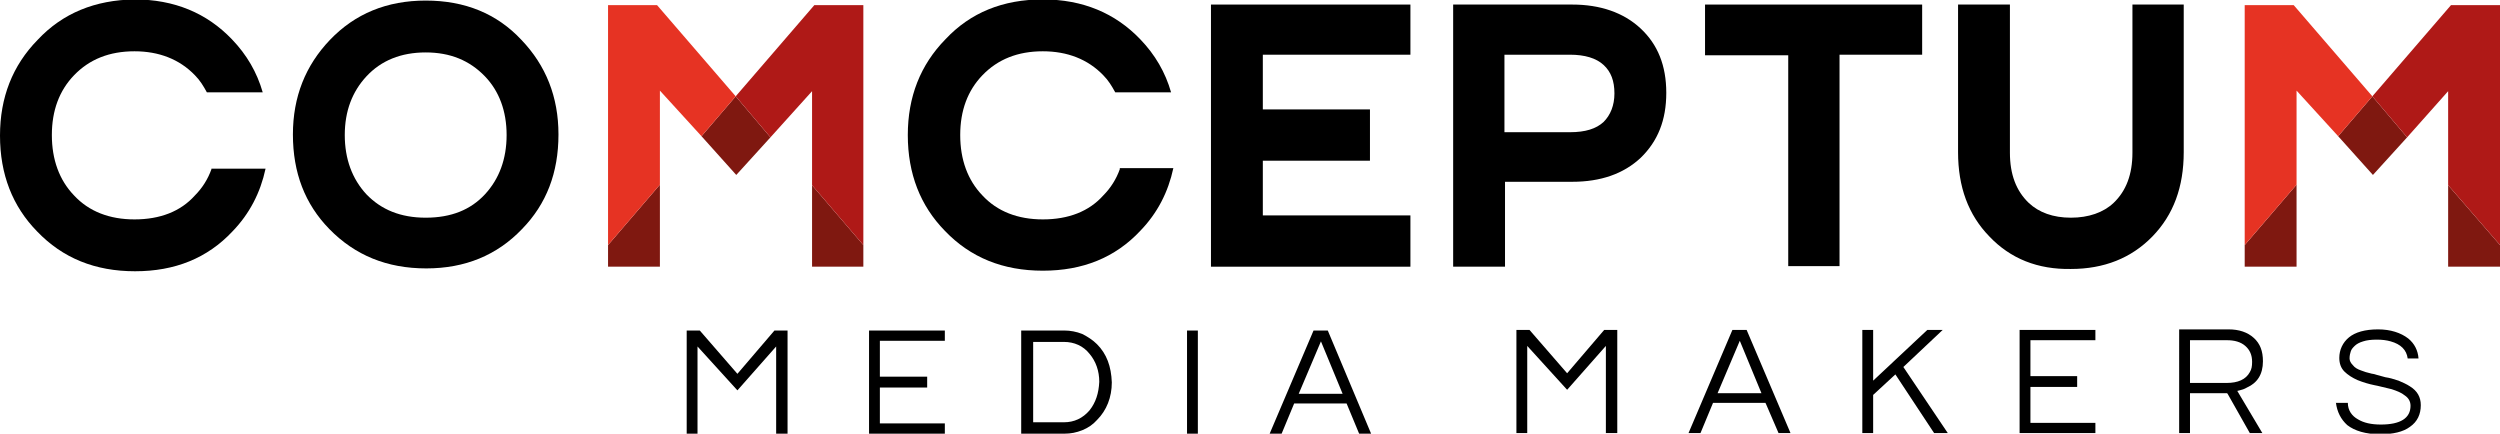
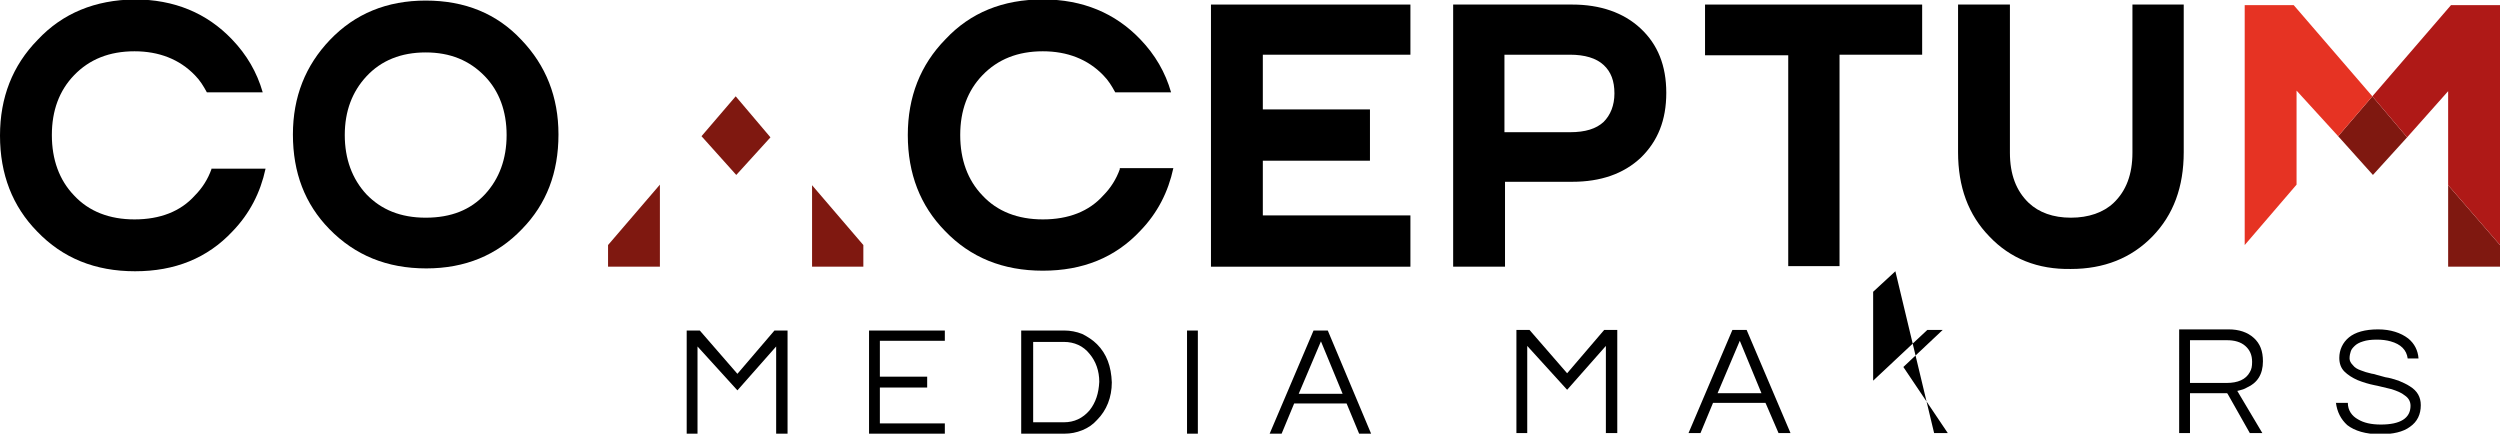
<svg xmlns="http://www.w3.org/2000/svg" version="1.1" id="Layer_1" x="0px" y="0px" viewBox="0 0 438.7 76.1" style="enable-background:new 0 0 438.7 76.1;" xml:space="preserve">
  <style type="text/css">
	.st1{fill:#7F1810;}
	.st2{fill:#AF1917;}
	.st3{fill:#E63323;}
</style>
  <g>
    <g>
      <path class="st0" d="M136.3,76.1h1.9V58h-2.3l-6.5,7.6l-6.6-7.6h-2.3v18.1h1.9V60.8l7,7.7l6.8-7.7V76.1z" />
    </g>
    <g>
      <path class="st0" d="M152.5,76.1h13.3v-1.8h-11.4v-6.3h8.3v-1.9h-8.3v-6.3h11.4V58h-13.3V76.1z" />
    </g>
    <path class="st0" d="M192.5,60.4c-0.7-0.7-1.6-1.3-2.6-1.8c-1-0.4-2.1-0.6-3.1-0.6h-7.6v18.1h7.6c1.1,0,2.1-0.2,3.1-0.6   c1-0.4,1.9-1,2.6-1.8c1.7-1.7,2.6-4,2.6-6.6C195,64.3,194.2,62.1,192.5,60.4z M191.2,72c-1.2,1.4-2.7,2.1-4.5,2.1h-5.4V60h5.4   c1.8,0,3.4,0.7,4.5,2.1c1.1,1.3,1.7,3,1.7,4.9C192.8,69,192.3,70.6,191.2,72z" />
    <g>
      <path class="st0" d="M208.3,76.1h1.9V58h-1.9V76.1z" />
    </g>
    <g>
      <path class="st0" d="M238.5,76.1h2.1L233,58h-2.5l-7.7,18.1h2.1l2.2-5.3h9.2L238.5,76.1z M235.6,69.1h-7.7l3.9-9.2L235.6,69.1z" />
    </g>
    <g>
      <path class="st0" d="M281.9,76h1.9V57.9h-2.3l-6.5,7.6l-6.6-7.6h-2.3V76h1.9V60.7l7,7.7l6.8-7.7V76z" />
    </g>
    <g>
      <path class="st0" d="M312.1,76h2.1l-7.7-18.1H304L296.3,76h2.1l2.2-5.3h9.2l0.1,0.2L312.1,76z M309.1,69h-7.7l3.9-9.2L309.1,69z" />
    </g>
    <g>
-       <path class="st0" d="M339.4,76h2.4l-7.8-11.6l6.9-6.5h-2.7l-9.5,8.9v-8.9h-1.9V76h1.9v-6.7l3.9-3.6L339.4,76z" />
+       <path class="st0" d="M339.4,76h2.4l-7.8-11.6l6.9-6.5h-2.7l-9.5,8.9v-8.9h-1.9h1.9v-6.7l3.9-3.6L339.4,76z" />
    </g>
    <g>
-       <path class="st0" d="M354.4,76h13.3v-1.8h-11.4v-6.3h8.2V66h-8.2v-6.3h11.4v-1.8h-13.3V76z" />
-     </g>
+       </g>
    <g>
      <path class="st0" d="M394.8,76h2.2l-4.4-7.4l0.4-0.1c0.4-0.1,0.8-0.2,1.3-0.5c1.8-0.8,2.8-2.3,2.8-4.6c0-1.8-0.5-3.1-1.6-4.1    c-1.1-1-2.6-1.5-4.4-1.5h-8.7V76h1.9v-7h6.5l0.1,0.1L394.8,76z M390.7,67.2h-6.4v-7.5h6.5c1.3,0,2.4,0.3,3.2,1    c0.8,0.7,1.2,1.6,1.2,2.8c0,0.8-0.1,1.3-0.4,1.8C394.1,66.6,392.7,67.2,390.7,67.2z" />
    </g>
    <g>
      <path class="st0" d="M409.9,70.6c0.2,1.7,0.9,3,2,4h0c1.3,1,3.2,1.6,5.8,1.6c2.2,0,4-0.4,5.2-1.3c1.3-0.9,1.9-2.2,1.9-3.8    c0-1.4-0.6-2.5-1.9-3.3c-0.6-0.4-1.3-0.7-2-1c-0.9-0.3-1.6-0.5-2.3-0.6c-0.7-0.2-1.5-0.4-2.2-0.6l-0.1,0c-0.9-0.2-1.5-0.4-2-0.6    c-0.6-0.2-1.1-0.5-1.4-0.9c-0.4-0.4-0.6-0.8-0.6-1.2c0-0.5,0.1-0.9,0.2-1.2c0.1-0.4,0.4-0.7,0.7-1c0.3-0.3,0.8-0.6,1.5-0.8    c0.6-0.2,1.4-0.3,2.4-0.3c0.9,0,1.7,0.1,2.4,0.3c1.8,0.5,2.8,1.5,3,3h1.9c-0.1-1.4-0.7-2.6-1.8-3.5c-1.3-1-3.1-1.6-5.3-1.6    c-2.3,0-4,0.5-5.1,1.4c-1.1,0.9-1.7,2.2-1.7,3.6c0,1,0.3,1.8,0.9,2.4c0.6,0.6,1.4,1.1,2.3,1.5c1,0.4,2,0.7,3,0.9l0.5,0.1    c0.9,0.2,1.7,0.4,2.5,0.6c0.9,0.3,1.7,0.6,2.3,1.1c0.6,0.4,1,1,1,1.8c0,2.2-1.8,3.3-5.2,3.3c-1.7,0-3-0.3-4-0.9    c-1.1-0.6-1.8-1.6-1.8-2.9H409.9z" />
    </g>
  </g>
  <g>
    <path class="st0" d="M57.8,40.2c-4.3-4.4-6.4-9.9-6.4-16.6c0-6.6,2.2-12.1,6.5-16.6c4.4-4.6,10-6.9,16.8-6.9   c6.9,0,12.5,2.3,16.8,6.9C95.8,11.5,98,17,98,23.6c0,6.7-2.1,12.2-6.4,16.6c-4.4,4.6-10,6.9-16.8,6.9   C67.9,47.1,62.3,44.8,57.8,40.2z M85.1,34.1c2.5-2.7,3.8-6.2,3.8-10.4c0-4.2-1.3-7.7-3.8-10.3c-2.7-2.8-6.1-4.2-10.4-4.2   c-4.3,0-7.8,1.4-10.4,4.2c-2.5,2.7-3.8,6.1-3.8,10.3c0,4.2,1.3,7.7,3.8,10.4c2.6,2.7,6,4.1,10.4,4.1C79.2,38.2,82.6,36.8,85.1,34.1   z" />
    <path class="st0" d="M247.5,46.8h-35V0.8h35v8.8h-25.9v9.6h18.8v9h-18.8v9.6h25.9V46.8z" />
    <path class="st0" d="M264.1,46.8H255V0.8h20.9c4.9,0,9,1.4,12,4.2c3,2.8,4.5,6.5,4.5,11.3s-1.5,8.5-4.5,11.4c-3,2.8-7,4.2-12,4.2   h-11.8V46.8z M275.5,23.2c2.7,0,4.6-0.6,5.9-1.8c1.2-1.2,1.9-2.9,1.9-5c0-2.2-0.6-3.8-1.9-5c-1.3-1.2-3.3-1.8-5.9-1.8h-11.5v13.6   H275.5z" />
    <path class="st0" d="M313.7,9.7h-14.5V0.8h38.1v8.8h-14.5v37.1h-9V9.7z" />
    <path class="st0" d="M349.1,41.5c-3.7-3.8-5.5-8.7-5.5-14.8V0.8h9.1v26c0,3.8,1.1,6.7,3.3,8.8c1.8,1.7,4.3,2.6,7.4,2.6   s5.7-0.9,7.5-2.6c2.2-2.1,3.3-5,3.3-8.8v-26h9v25.9c0,6.1-1.8,11-5.5,14.8s-8.5,5.7-14.3,5.7C357.6,47.3,352.8,45.4,349.1,41.5z" />
    <path class="st0" d="M37.1,29.7c-0.6,1.7-1.6,3.3-2.9,4.6c-2.5,2.8-6.1,4.2-10.6,4.2c-4.4,0-8-1.4-10.6-4.2   c-2.6-2.7-3.9-6.3-3.9-10.6c0-4.3,1.3-7.8,3.9-10.5c2.7-2.8,6.2-4.2,10.6-4.2c4.3,0,7.9,1.4,10.6,4.2c0.9,0.9,1.5,1.9,2.1,3h9.8   c-1-3.5-2.8-6.6-5.4-9.3c-4.4-4.6-10.1-7-17.1-7C16.7,0,11,2.3,6.6,7C2.2,11.5,0,17.1,0,23.8c0,6.8,2.2,12.4,6.5,16.8   c4.5,4.7,10.2,7,17.2,7c7,0,12.7-2.3,17.1-7c3-3.1,4.9-6.8,5.8-11H37.1z" />
    <path class="st0" d="M196.5,29.7c-0.6,1.7-1.6,3.3-2.9,4.6c-2.5,2.8-6.1,4.2-10.6,4.2c-4.4,0-8-1.4-10.6-4.2   c-2.6-2.7-3.9-6.3-3.9-10.6c0-4.3,1.3-7.8,3.9-10.5c2.7-2.8,6.2-4.2,10.6-4.2c4.3,0,7.9,1.4,10.6,4.2c0.9,0.9,1.5,1.9,2.1,3h9.8   c-1-3.5-2.8-6.6-5.4-9.3c-4.4-4.6-10.1-7-17.1-7c-7,0-12.7,2.3-17.1,7c-4.4,4.5-6.6,10.1-6.6,16.8c0,6.8,2.2,12.4,6.5,16.8   c4.5,4.7,10.2,7,17.2,7c7,0,12.7-2.3,17.1-7c3-3.1,4.9-6.8,5.8-11H196.5z" />
  </g>
  <polygon class="st1" points="129.2,30.7 135.2,24.1 129.1,16.9 123.1,23.9 " />
  <polygon class="st1" points="115.8,32.4 106.7,43 106.7,46.8 115.8,46.8 " />
  <polygon class="st1" points="142.5,32.5 142.5,46.8 151.5,46.8 151.5,43 " />
-   <polygon class="st2" points="142.9,0.9 129.1,16.9 135.2,24.1 142.5,16 142.5,32.5 151.5,43 151.5,0.9 " />
-   <polygon class="st3" points="115.3,0.9 106.7,0.9 106.7,43 115.8,32.4 115.8,15.9 123.1,23.9 129.1,16.9 " />
  <polygon class="st1" points="416.4,30.7 422.4,24.1 416.3,16.9 410.3,23.9 " />
-   <polygon class="st1" points="403,32.4 393.9,43 393.9,46.8 403,46.8 " />
  <polygon class="st1" points="429.6,32.5 429.6,46.8 438.7,46.8 438.7,43 " />
  <polygon class="st3" points="403,15.9 410.3,23.9 416.3,16.9 402.5,0.9 393.9,0.9 393.9,43 403,32.4 " />
  <polygon class="st2" points="430.1,0.9 416.3,16.9 422.4,24.1 429.6,16 429.6,32.5 438.7,43 438.7,0.9 " />
</svg>